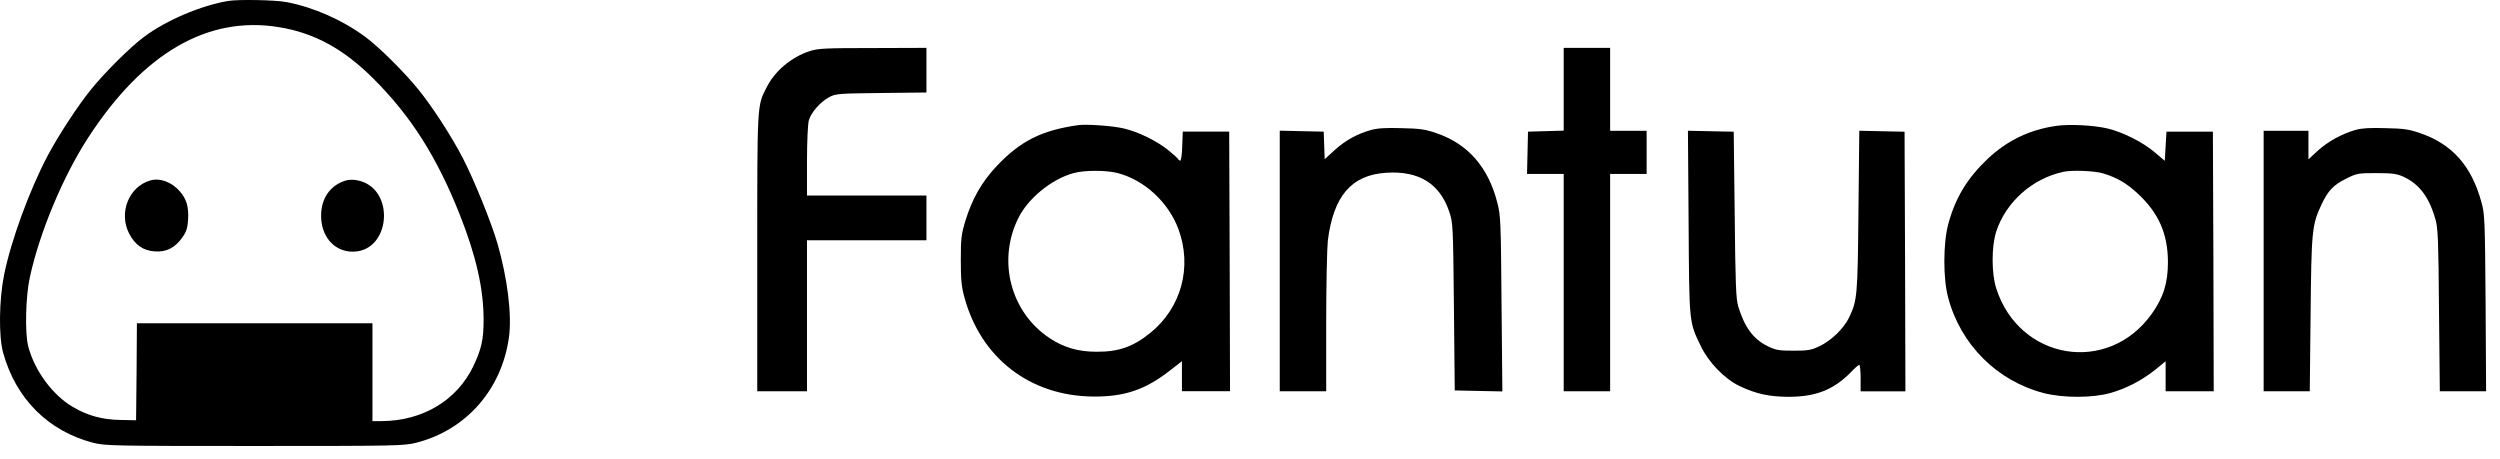
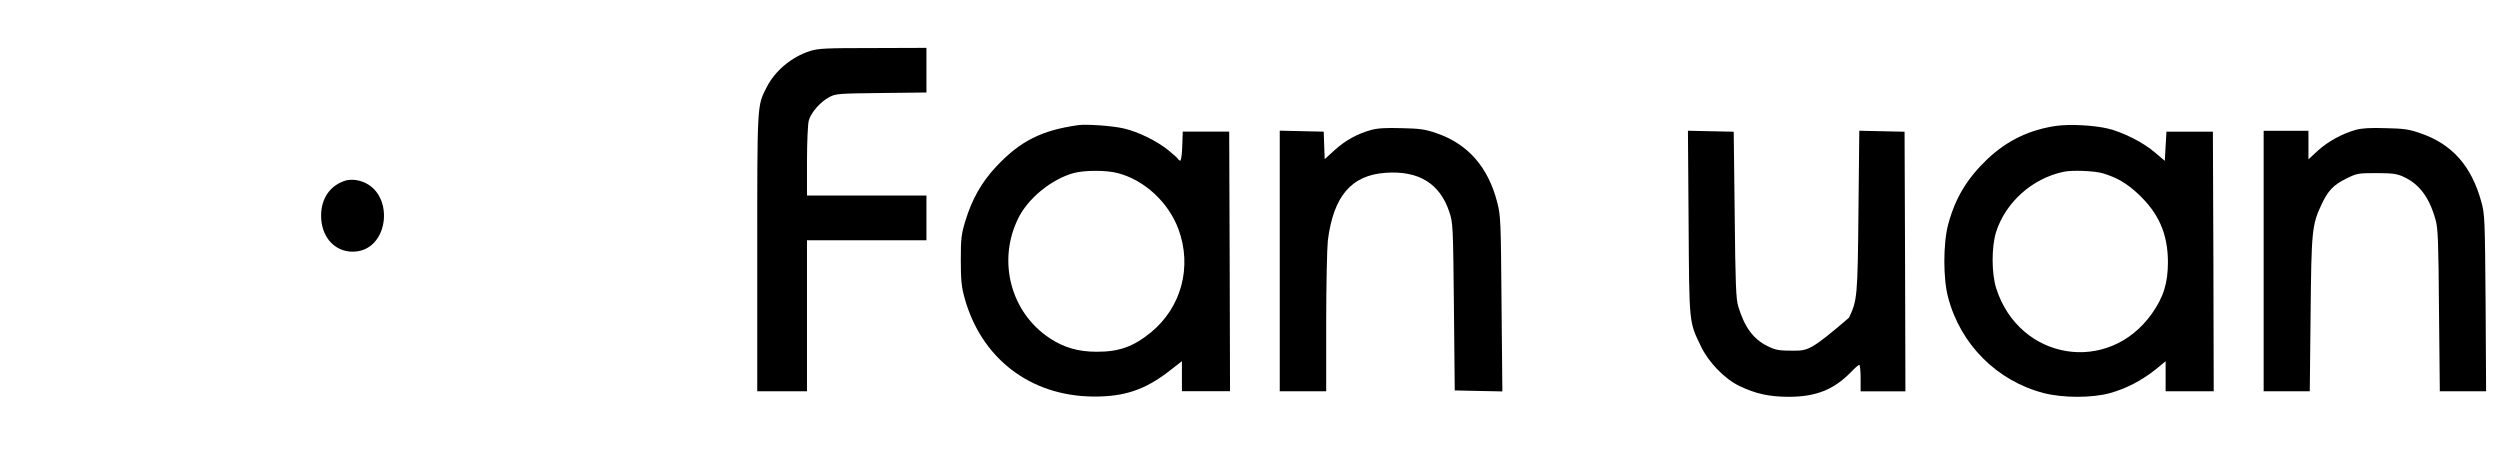
<svg xmlns="http://www.w3.org/2000/svg" width="109" height="20" viewBox="0 0 109 20" fill="none">
-   <path d="M9.947 0.041C8.761 0.243 7.257 0.88 6.295 1.596C5.695 2.037 4.588 3.136 3.973 3.895C3.402 4.597 2.541 5.913 2.078 6.788C1.29 8.278 0.473 10.506 0.176 11.996C-0.041 13.081 -0.063 14.686 0.14 15.388C0.697 17.398 2.114 18.802 4.074 19.308C4.588 19.438 4.95 19.445 11.104 19.445C17.346 19.445 17.614 19.438 18.156 19.301C20.333 18.744 21.881 16.972 22.192 14.694C22.322 13.71 22.127 12.148 21.693 10.629C21.432 9.725 20.695 7.902 20.203 6.94C19.711 5.978 18.865 4.669 18.236 3.895C17.621 3.136 16.514 2.037 15.921 1.603C14.93 0.872 13.672 0.315 12.493 0.091C12.001 -0.003 10.396 -0.032 9.947 0.041ZM12.153 1.183C13.694 1.429 14.981 2.131 16.276 3.425C17.91 5.053 19.038 6.825 20.037 9.334C20.76 11.157 21.085 12.589 21.085 13.949C21.085 14.795 20.991 15.229 20.637 15.966C19.928 17.449 18.438 18.346 16.659 18.36H16.239V16.227V14.093H11.104H5.969L5.955 16.205L5.933 18.324L5.253 18.31C4.443 18.295 3.814 18.122 3.156 17.731C2.281 17.21 1.507 16.154 1.232 15.106C1.08 14.534 1.116 12.914 1.304 12.075C1.738 10.101 2.751 7.685 3.85 5.993C6.244 2.312 9.058 0.677 12.153 1.183Z" fill="black" />
-   <path d="M6.537 7.872C5.618 8.147 5.17 9.268 5.625 10.172C5.878 10.671 6.24 10.932 6.753 10.961C7.26 10.997 7.636 10.802 7.954 10.346C8.128 10.1 8.178 9.941 8.2 9.579C8.236 9.03 8.135 8.668 7.831 8.335C7.484 7.93 6.956 7.742 6.537 7.872Z" fill="black" />
  <path d="M15.07 7.872C14.398 8.075 14 8.646 14 9.405C14 10.266 14.514 10.902 15.251 10.968C17.059 11.112 17.312 8.132 15.519 7.85C15.381 7.829 15.179 7.836 15.07 7.872Z" fill="black" />
  <path d="M35.316 2.225C34.505 2.485 33.782 3.093 33.421 3.816C33.008 4.619 33.016 4.496 33.016 11.034V17.059H34.1H35.185V13.768V10.477H37.789H40.393V9.501V8.524H37.789H35.185V7.02C35.185 6.188 35.221 5.4 35.265 5.248C35.359 4.908 35.764 4.445 36.154 4.235C36.437 4.084 36.559 4.076 38.425 4.055L40.393 4.033V3.057V2.087L38.064 2.095C36.003 2.095 35.677 2.109 35.316 2.225Z" fill="black" />
-   <path d="M68.177 3.895V5.696L67.403 5.718L66.621 5.74L66.6 6.658L66.578 7.584H67.381H68.177V12.321V17.059H69.189H70.202V12.321V7.584H70.997H71.793V6.644V5.704H70.997H70.202V3.895V2.087H69.189H68.177V3.895Z" fill="black" />
  <path d="M47.011 5.456C45.42 5.68 44.494 6.143 43.453 7.243C42.795 7.944 42.382 8.675 42.086 9.644C41.912 10.223 41.891 10.411 41.891 11.344C41.891 12.197 41.92 12.501 42.05 12.971C42.773 15.618 44.914 17.267 47.662 17.289C49.022 17.303 49.94 16.992 51.011 16.153L51.532 15.748V16.399V17.057H52.58H53.629L53.614 11.394L53.593 5.738H52.58H51.568L51.546 6.368C51.539 6.722 51.495 7.004 51.459 7.004C51.43 7.004 51.387 6.975 51.372 6.946C51.365 6.91 51.163 6.736 50.938 6.548C50.425 6.136 49.622 5.746 49 5.601C48.508 5.485 47.38 5.406 47.011 5.456ZM48.733 7.546C49.897 7.85 50.946 8.819 51.38 9.991C51.987 11.633 51.51 13.412 50.165 14.504C49.412 15.119 48.769 15.343 47.807 15.336C47.004 15.336 46.367 15.148 45.753 14.736C44.068 13.614 43.482 11.387 44.386 9.535C44.812 8.653 45.84 7.814 46.809 7.546C47.286 7.416 48.233 7.416 48.733 7.546Z" fill="black" />
  <path d="M89.662 5.487C88.497 5.653 87.528 6.116 86.668 6.919C85.771 7.772 85.25 8.625 84.939 9.79C84.722 10.607 84.715 12.148 84.939 12.972C85.481 15.026 87.073 16.61 89.105 17.138C89.951 17.355 91.224 17.355 91.998 17.138C92.707 16.943 93.379 16.588 93.972 16.118L94.421 15.749V16.408V17.058H95.469H96.518L96.504 11.396L96.482 5.74H95.469H94.457L94.421 6.376L94.385 7.013L93.951 6.644C93.437 6.203 92.54 5.754 91.889 5.602C91.275 5.458 90.233 5.407 89.662 5.487ZM91.68 7.555C92.302 7.743 92.714 7.982 93.227 8.459C94.124 9.298 94.515 10.195 94.522 11.417C94.522 12.343 94.327 12.965 93.813 13.688C91.911 16.35 88.042 15.713 87.036 12.574C86.827 11.916 86.827 10.774 87.029 10.115C87.449 8.813 88.606 7.779 89.973 7.49C90.342 7.41 91.311 7.447 91.68 7.555Z" fill="black" />
  <path d="M59.775 5.668C59.16 5.842 58.668 6.116 58.191 6.543L57.757 6.941L57.735 6.341L57.714 5.74L56.759 5.719L55.797 5.697V11.382V17.059H56.809H57.822V14.072C57.822 12.43 57.858 10.818 57.894 10.485C58.14 8.547 58.921 7.635 60.418 7.534C61.85 7.433 62.776 7.997 63.188 9.234C63.348 9.704 63.355 9.819 63.391 13.371L63.427 17.023L64.461 17.045L65.503 17.066L65.467 13.248C65.438 9.61 65.43 9.4 65.279 8.821C64.881 7.274 63.991 6.268 62.624 5.805C62.147 5.639 61.901 5.603 61.113 5.588C60.426 5.567 60.064 5.588 59.775 5.668Z" fill="black" />
  <path d="M102.695 5.667C102.109 5.834 101.502 6.166 101.053 6.572L100.648 6.948V6.326V5.704H99.672H98.695V11.381V17.059H99.701H100.706L100.742 13.71C100.778 10.065 100.8 9.812 101.212 8.929C101.502 8.307 101.74 8.061 102.297 7.787C102.76 7.555 102.818 7.548 103.613 7.548C104.308 7.548 104.503 7.577 104.778 7.7C105.487 8.025 105.913 8.597 106.188 9.573C106.297 9.942 106.318 10.513 106.34 13.529L106.376 17.059H107.389H108.394L108.372 13.204C108.343 9.522 108.336 9.334 108.184 8.792C107.75 7.222 106.904 6.275 105.516 5.805C105.045 5.639 104.8 5.602 104.011 5.588C103.339 5.566 102.962 5.588 102.695 5.667Z" fill="black" />
-   <path d="M73.623 9.699C73.652 14.133 73.637 14.017 74.158 15.095C74.491 15.796 75.192 16.52 75.843 16.831C76.552 17.171 77.145 17.301 78.013 17.301C79.184 17.294 79.944 16.99 80.689 16.238C80.862 16.05 81.036 15.905 81.065 15.905C81.094 15.905 81.123 16.165 81.123 16.483V17.062H82.099H83.076L83.061 11.399L83.039 5.743L82.049 5.722L81.065 5.7L81.029 9.193C80.993 12.925 80.978 13.091 80.617 13.851C80.385 14.328 79.835 14.856 79.329 15.095C78.968 15.268 78.823 15.29 78.194 15.29C77.55 15.29 77.427 15.268 77.058 15.088C76.443 14.784 76.06 14.263 75.785 13.352C75.691 13.041 75.662 12.376 75.633 9.36L75.59 5.743L74.592 5.722L73.594 5.7L73.623 9.699Z" fill="black" />
+   <path d="M73.623 9.699C73.652 14.133 73.637 14.017 74.158 15.095C74.491 15.796 75.192 16.52 75.843 16.831C76.552 17.171 77.145 17.301 78.013 17.301C79.184 17.294 79.944 16.99 80.689 16.238C80.862 16.05 81.036 15.905 81.065 15.905C81.094 15.905 81.123 16.165 81.123 16.483V17.062H82.099H83.076L83.061 11.399L83.039 5.743L82.049 5.722L81.065 5.7L81.029 9.193C80.993 12.925 80.978 13.091 80.617 13.851C78.968 15.268 78.823 15.29 78.194 15.29C77.55 15.29 77.427 15.268 77.058 15.088C76.443 14.784 76.06 14.263 75.785 13.352C75.691 13.041 75.662 12.376 75.633 9.36L75.59 5.743L74.592 5.722L73.594 5.7L73.623 9.699Z" fill="black" />
</svg>